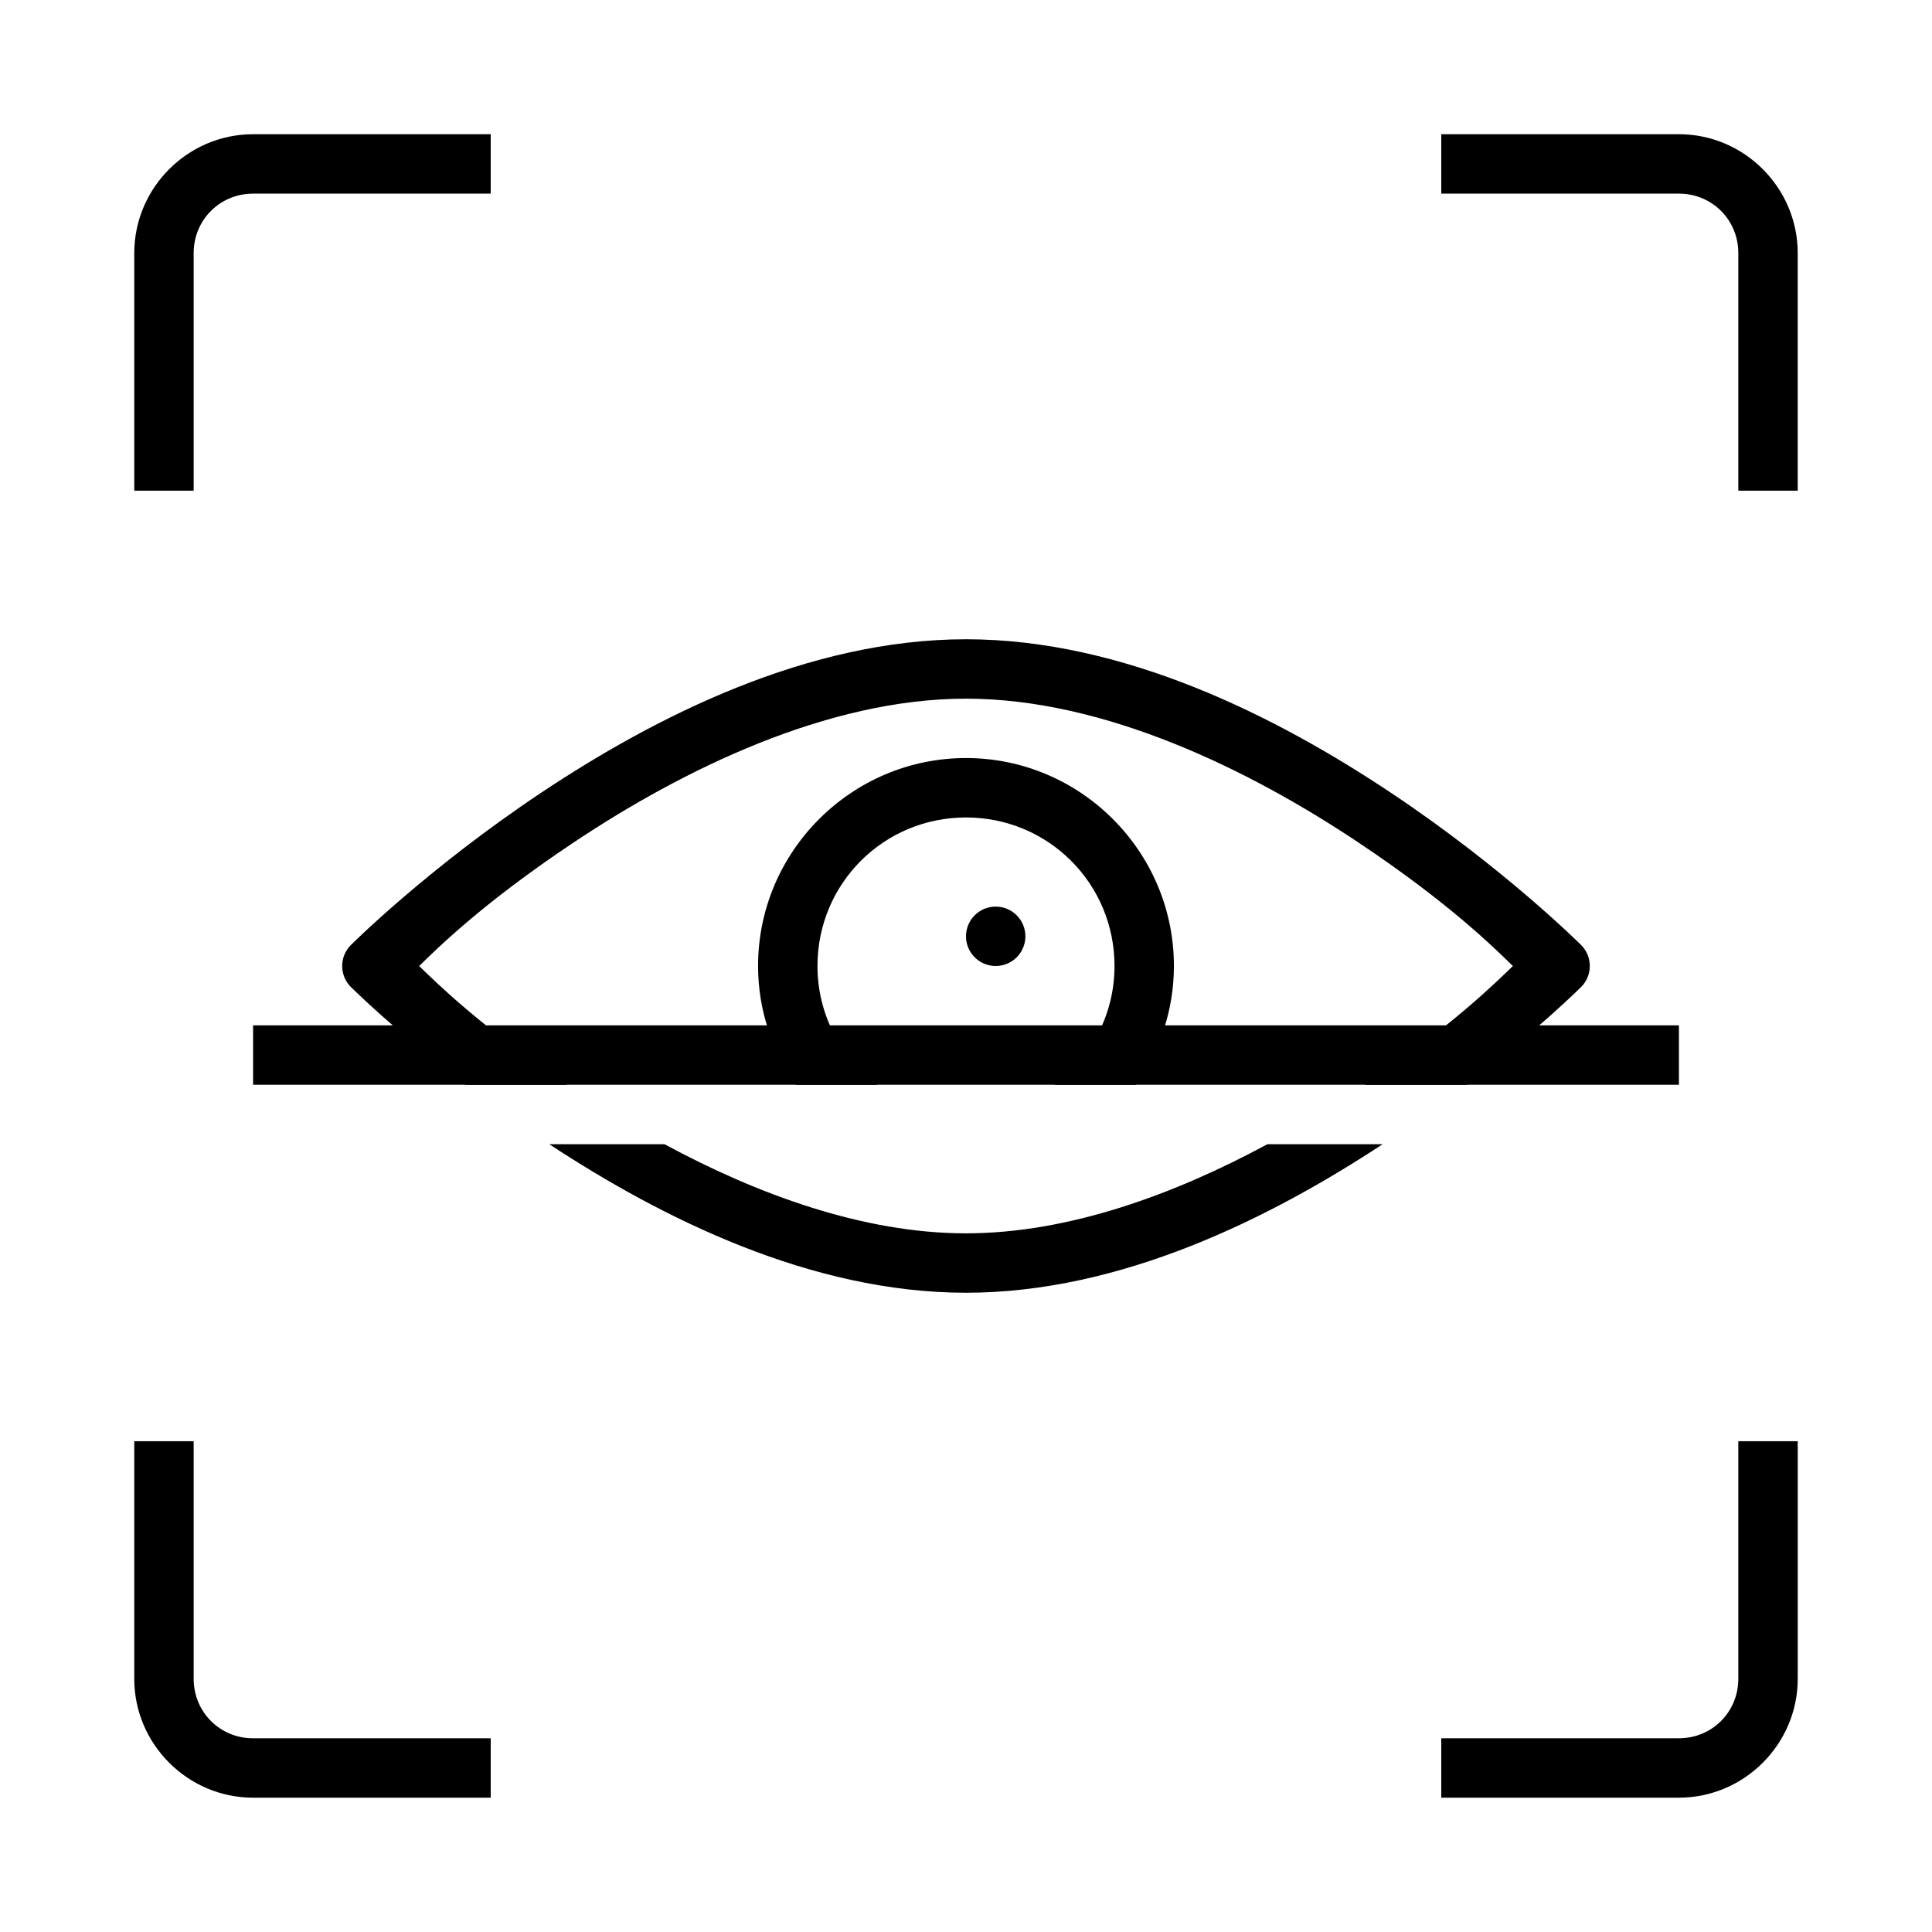
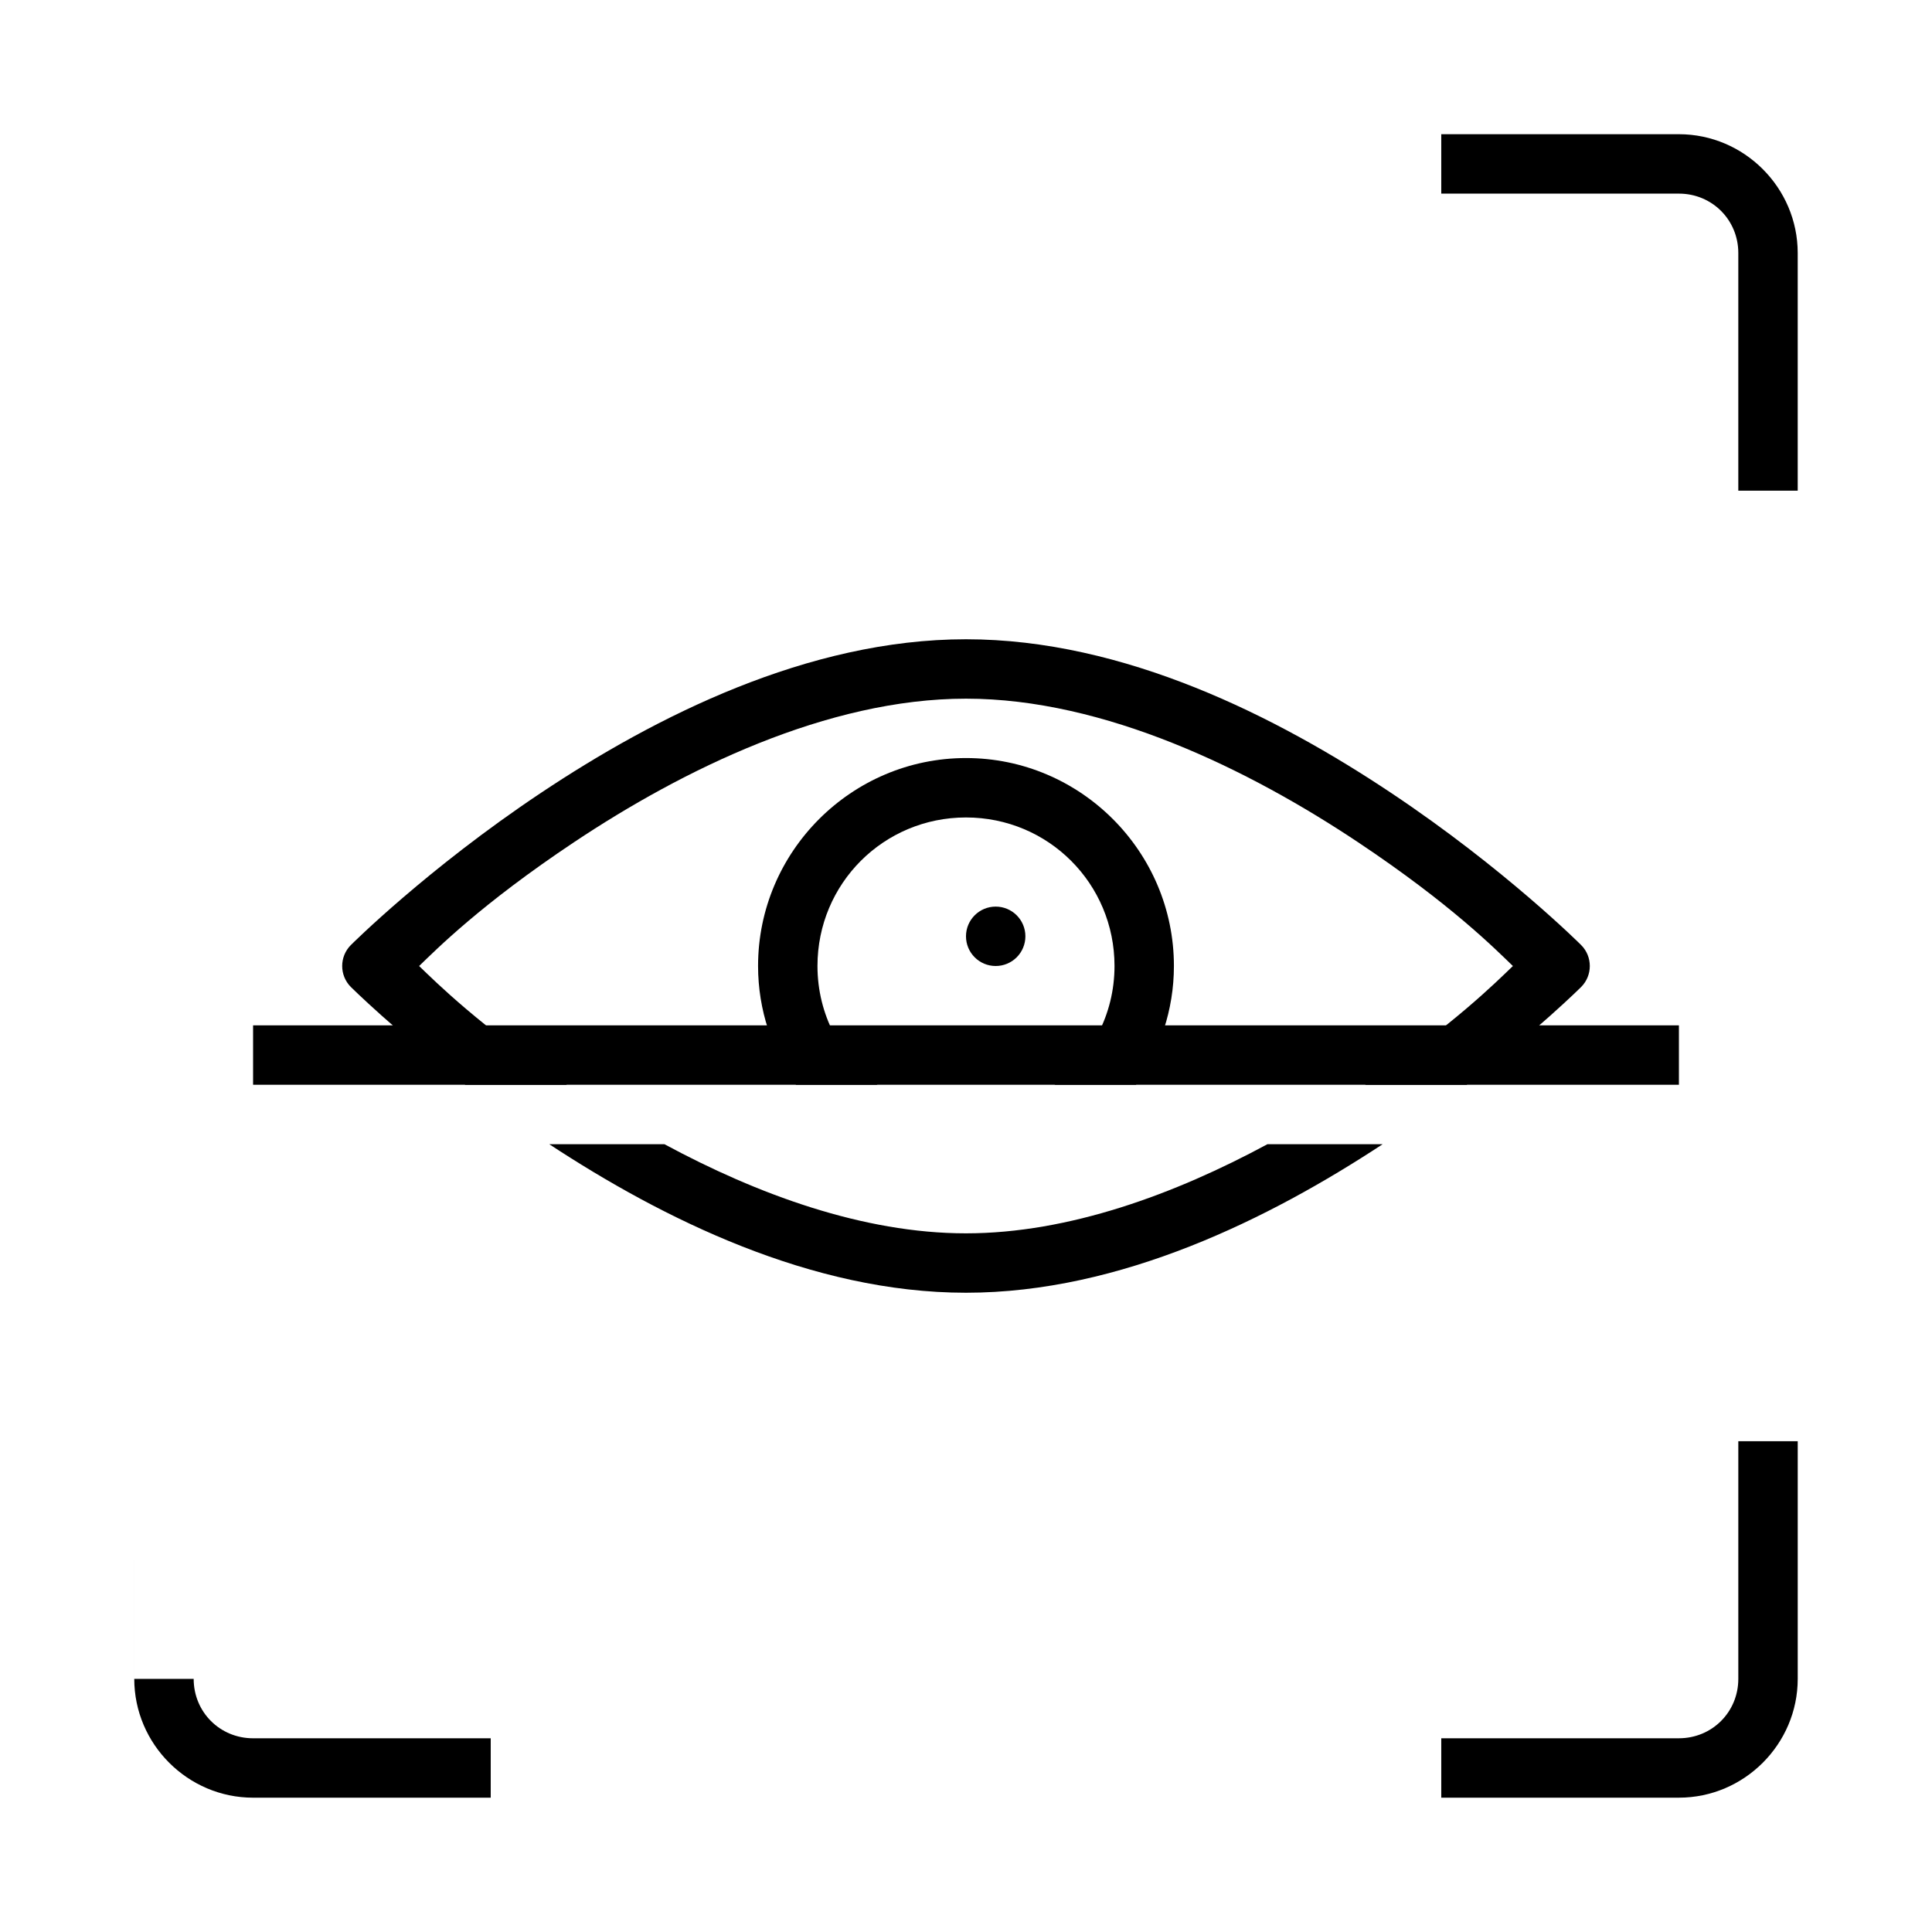
<svg xmlns="http://www.w3.org/2000/svg" fill="#000000" width="800px" height="800px" version="1.1" viewBox="144 144 512 512">
  <g>
    <path d="m400 344.89c-30.34 0-55.105 24.766-55.105 55.105 0 11.723 3.769 22.539 10.055 31.488h21.586c-9.613-7.156-15.898-18.508-15.898-31.488 0-21.832 17.527-39.359 39.359-39.359 21.832 0 39.359 17.531 39.359 39.359 0 12.98-6.285 24.332-15.898 31.488h21.586c6.285-8.949 10.055-19.766 10.055-31.488 0-30.34-24.766-55.105-55.105-55.105z" />
    <path d="m400 313.41c-41.984 0-82.414 20.555-112.61 40.684-30.191 20.129-50.398 40.344-50.398 40.344h-0.004c-3.074 3.074-3.074 8.059 0 11.133 0 0 11.637 11.57 30.352 25.922h26.906c-23.238-15.715-34.73-27.215-39.176-31.488 4.574-4.402 16.383-16.363 41.051-32.812 28.848-19.23 67.137-38.039 103.88-38.039 36.734 0 75.027 18.805 103.88 38.039 24.668 16.445 36.477 28.41 41.051 32.812-4.441 4.273-15.938 15.773-39.176 31.488h26.906c18.715-14.355 30.352-25.922 30.352-25.922h-0.004c3.074-3.074 3.074-8.059 0-11.133 0 0-20.207-20.215-50.398-40.344-30.191-20.129-70.621-40.684-112.61-40.684z" />
    <path d="m289.57 447.23c29.961 19.688 69.379 39.359 110.42 39.359 41.047 0 80.465-19.672 110.42-39.359h-30.535c-24.492 13.219-52.605 23.617-79.891 23.617-27.285 0-55.395-10.398-79.891-23.617z" />
    <path d="m415.74 392.13c0 2.086-0.828 4.09-2.305 5.566-1.477 1.477-3.481 2.305-5.566 2.305-4.348 0-7.871-3.523-7.871-7.871s3.523-7.871 7.871-7.871c2.086 0 4.09 0.828 5.566 2.305s2.305 3.477 2.305 5.566z" />
    <path d="m211.07 415.73v15.742h377.86v-15.742z" fill-rule="evenodd" />
-     <path d="m211.07 179.57c-17.297 0-31.488 14.191-31.488 31.488v62.977h15.742v-62.977c0-8.789 6.957-15.742 15.742-15.742h62.977v-15.742h-62.977z" fill-rule="evenodd" />
    <path d="m525.95 179.57v15.742h62.977c8.789 0 15.742 6.957 15.742 15.742v62.977h15.742v-62.977c0-17.297-14.191-31.488-31.488-31.488h-62.977z" fill-rule="evenodd" />
-     <path d="m179.58 525.94v62.977c0 17.297 14.191 31.488 31.488 31.488h62.977v-15.742h-62.977c-8.789 0-15.742-6.957-15.742-15.742v-62.977h-15.742z" fill-rule="evenodd" />
+     <path d="m179.58 525.94v62.977c0 17.297 14.191 31.488 31.488 31.488h62.977v-15.742h-62.977c-8.789 0-15.742-6.957-15.742-15.742h-15.742z" fill-rule="evenodd" />
    <path d="m604.67 525.94v62.977c0 8.789-6.957 15.742-15.742 15.742h-62.977v15.742h62.977c17.297 0 31.488-14.191 31.488-31.488v-62.977h-15.742z" fill-rule="evenodd" />
  </g>
</svg>